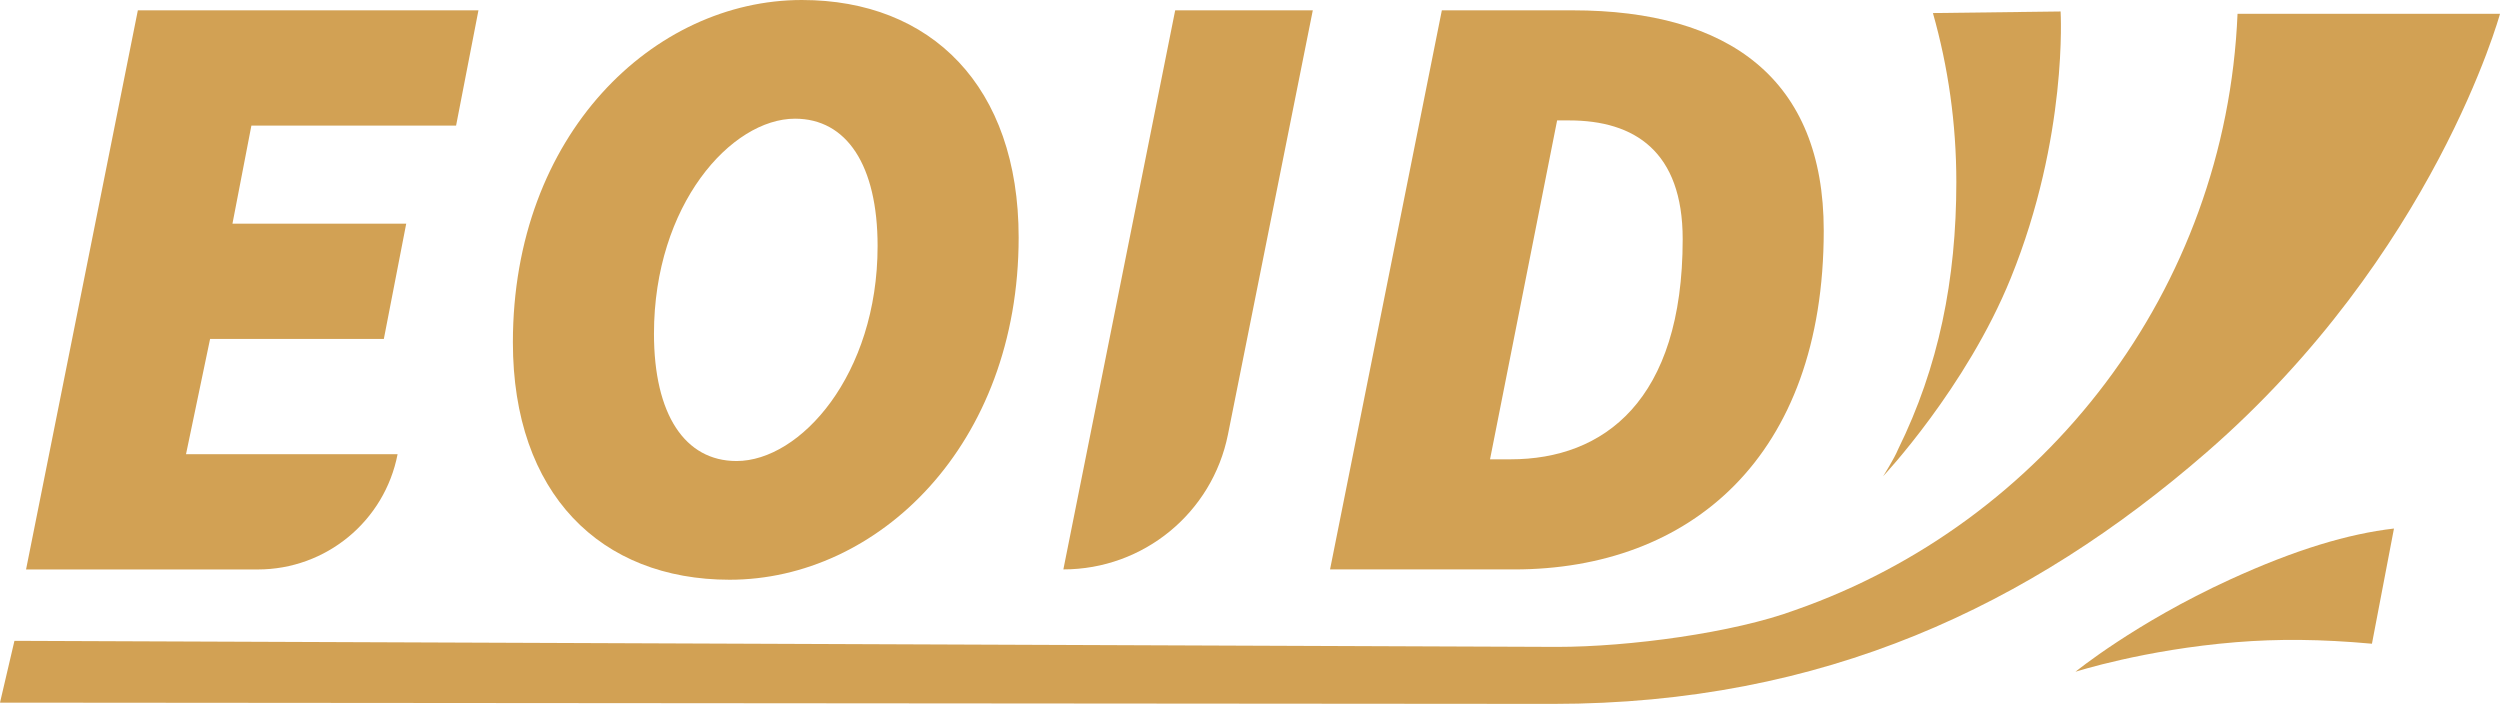
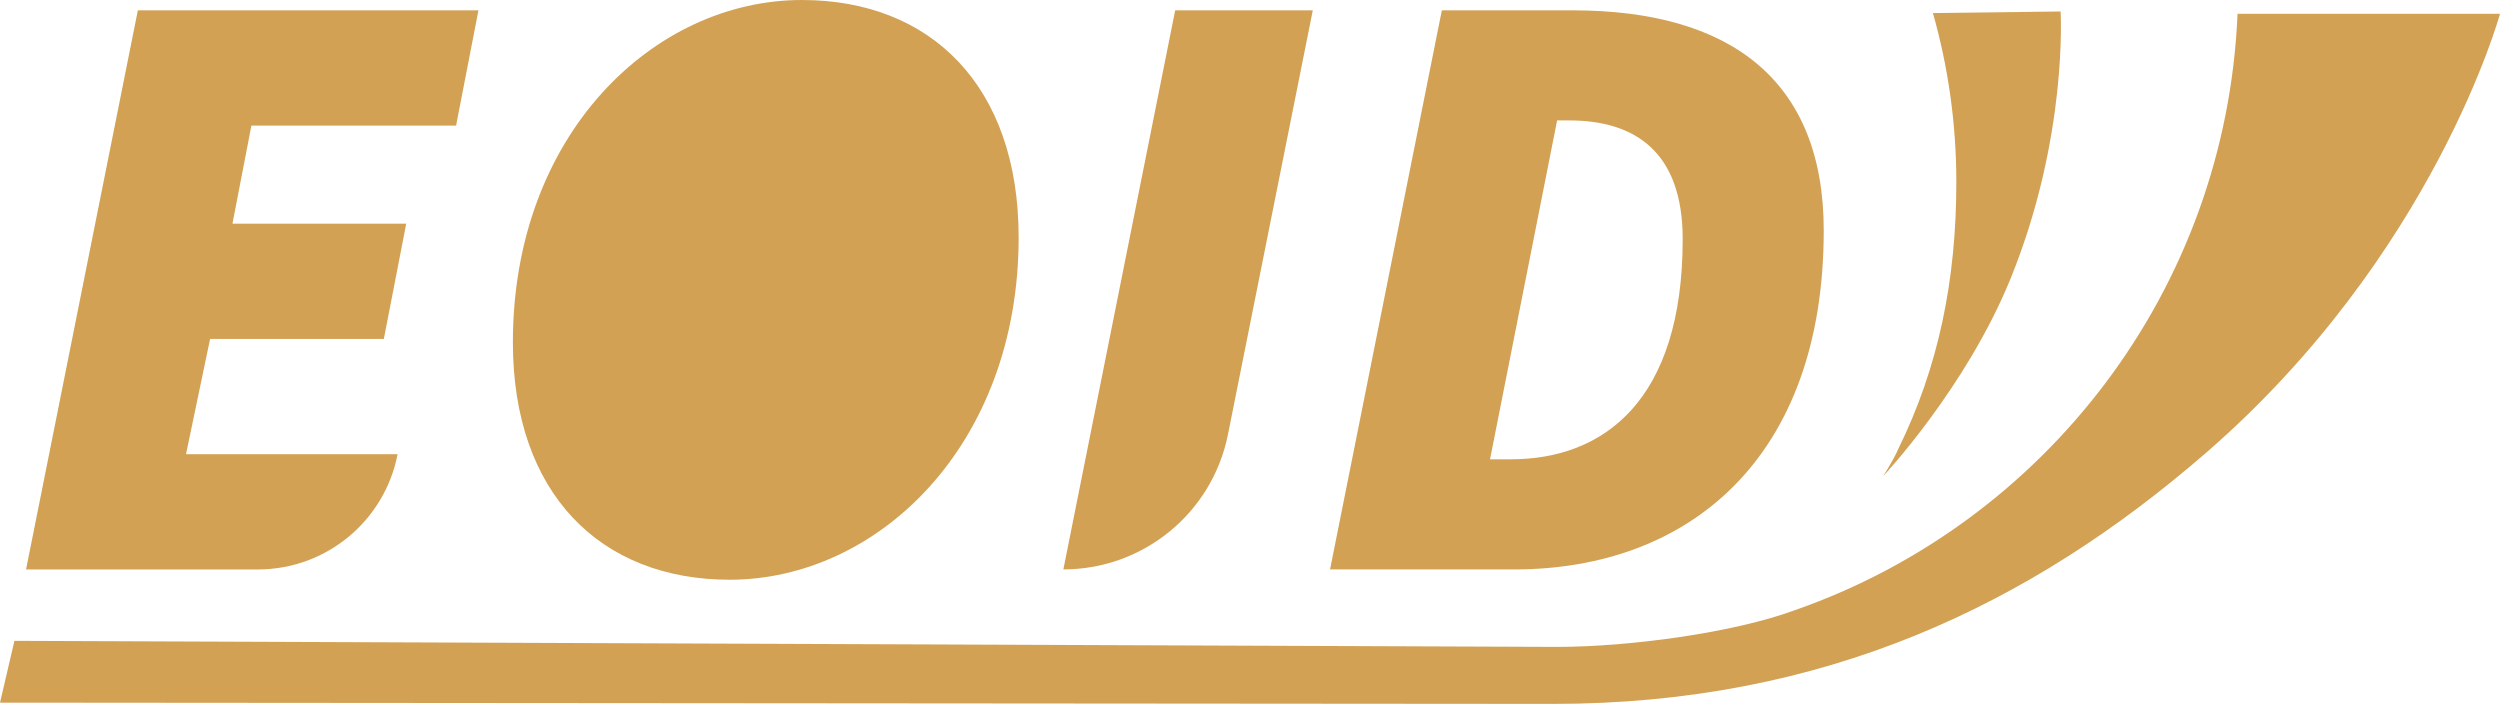
<svg xmlns="http://www.w3.org/2000/svg" id="Ebene_2" data-name="Ebene 2" viewBox="0 0 936.51 263.68">
  <defs>
    <style>
      .cls-1 {
        fill: #d2a154;
      }
    </style>
  </defs>
  <g id="Ebene_1-2" data-name="Ebene 1">
    <g>
      <g>
        <path class="cls-1" d="m51.64,3.87h127.59l-8.38,43.18h-76.68l-7.09,36.73h65.09l-8.38,43.18h-65.09l-9.02,43.18h79.26,0c-4.86,25.07-26.82,43.18-52.36,43.18H9.76L51.64,3.87Z" />
-         <path class="cls-1" d="m192.13,128.24C192.13,50.26,244.97,0,300.39,0c48.33,0,81.2,32.22,81.2,88.93,0,77.97-52.84,128.24-108.26,128.24-48.33,0-81.2-32.22-81.2-88.93Zm136.62-36.09c0-30.29-11.6-47.69-30.93-47.69-23.84,0-52.84,32.22-52.84,80.55,0,30.29,11.6,47.69,30.93,47.69,23.84,0,52.84-32.22,52.84-80.55Z" />
+         <path class="cls-1" d="m192.13,128.24C192.13,50.26,244.97,0,300.39,0c48.33,0,81.2,32.22,81.2,88.93,0,77.97-52.84,128.24-108.26,128.24-48.33,0-81.2-32.22-81.2-88.93Zm136.62-36.09Z" />
        <path class="cls-1" d="m440.23,3.87h51.55l-31.78,158.88c-5.88,29.39-31.69,50.55-61.66,50.55h0L440.23,3.87Z" />
        <path class="cls-1" d="m540.12,3.87h48.98c58.64,0,94.08,25.78,94.08,82.49,0,85.06-50.26,126.95-115.99,126.95h-68.95L540.12,3.87Zm25.78,168.19c34.8,0,64.44-21.91,64.44-82.49,0-32.87-18.04-44.46-42.53-44.46h-4.51l-25.13,126.95h7.73Z" />
      </g>
-       <path class="cls-1" d="m888.54,241.14l8.25-43.15c-16.98,1.97-36.71,7.79-61.45,19.12-35.48,16.26-57.87,34.54-57.87,34.54,0,0,25.67-8.28,60.15-11.08,15.8-1.28,31.68-1.17,50.92.57Z" />
      <path class="cls-1" d="m838.19,5.17c-4.33,103.57-72.24,190.69-165.72,223.37-23.09,8.54-62.25,13.79-89.21,13.79-1,0-577.85-2.27-577.85-2.27l-5.41,23.15s533.6.46,581.75.47c101.43,0,178.78-36.88,244.77-94.17C911.9,95.38,936.51,5.17,936.51,5.17h-98.32Z" />
      <path class="cls-1" d="m771.91,4.3l-47.83.59c5.71,20.12,8.77,41.35,8.77,63.3,0,36.65-6.63,69.29-21.8,100.09-1.46,3.58-5.62,10.12-5.62,10.12,0,0,31.11-33.07,47.8-74.19,21.53-53.04,18.68-99.91,18.68-99.91Z" />
    </g>
  </g>
</svg>